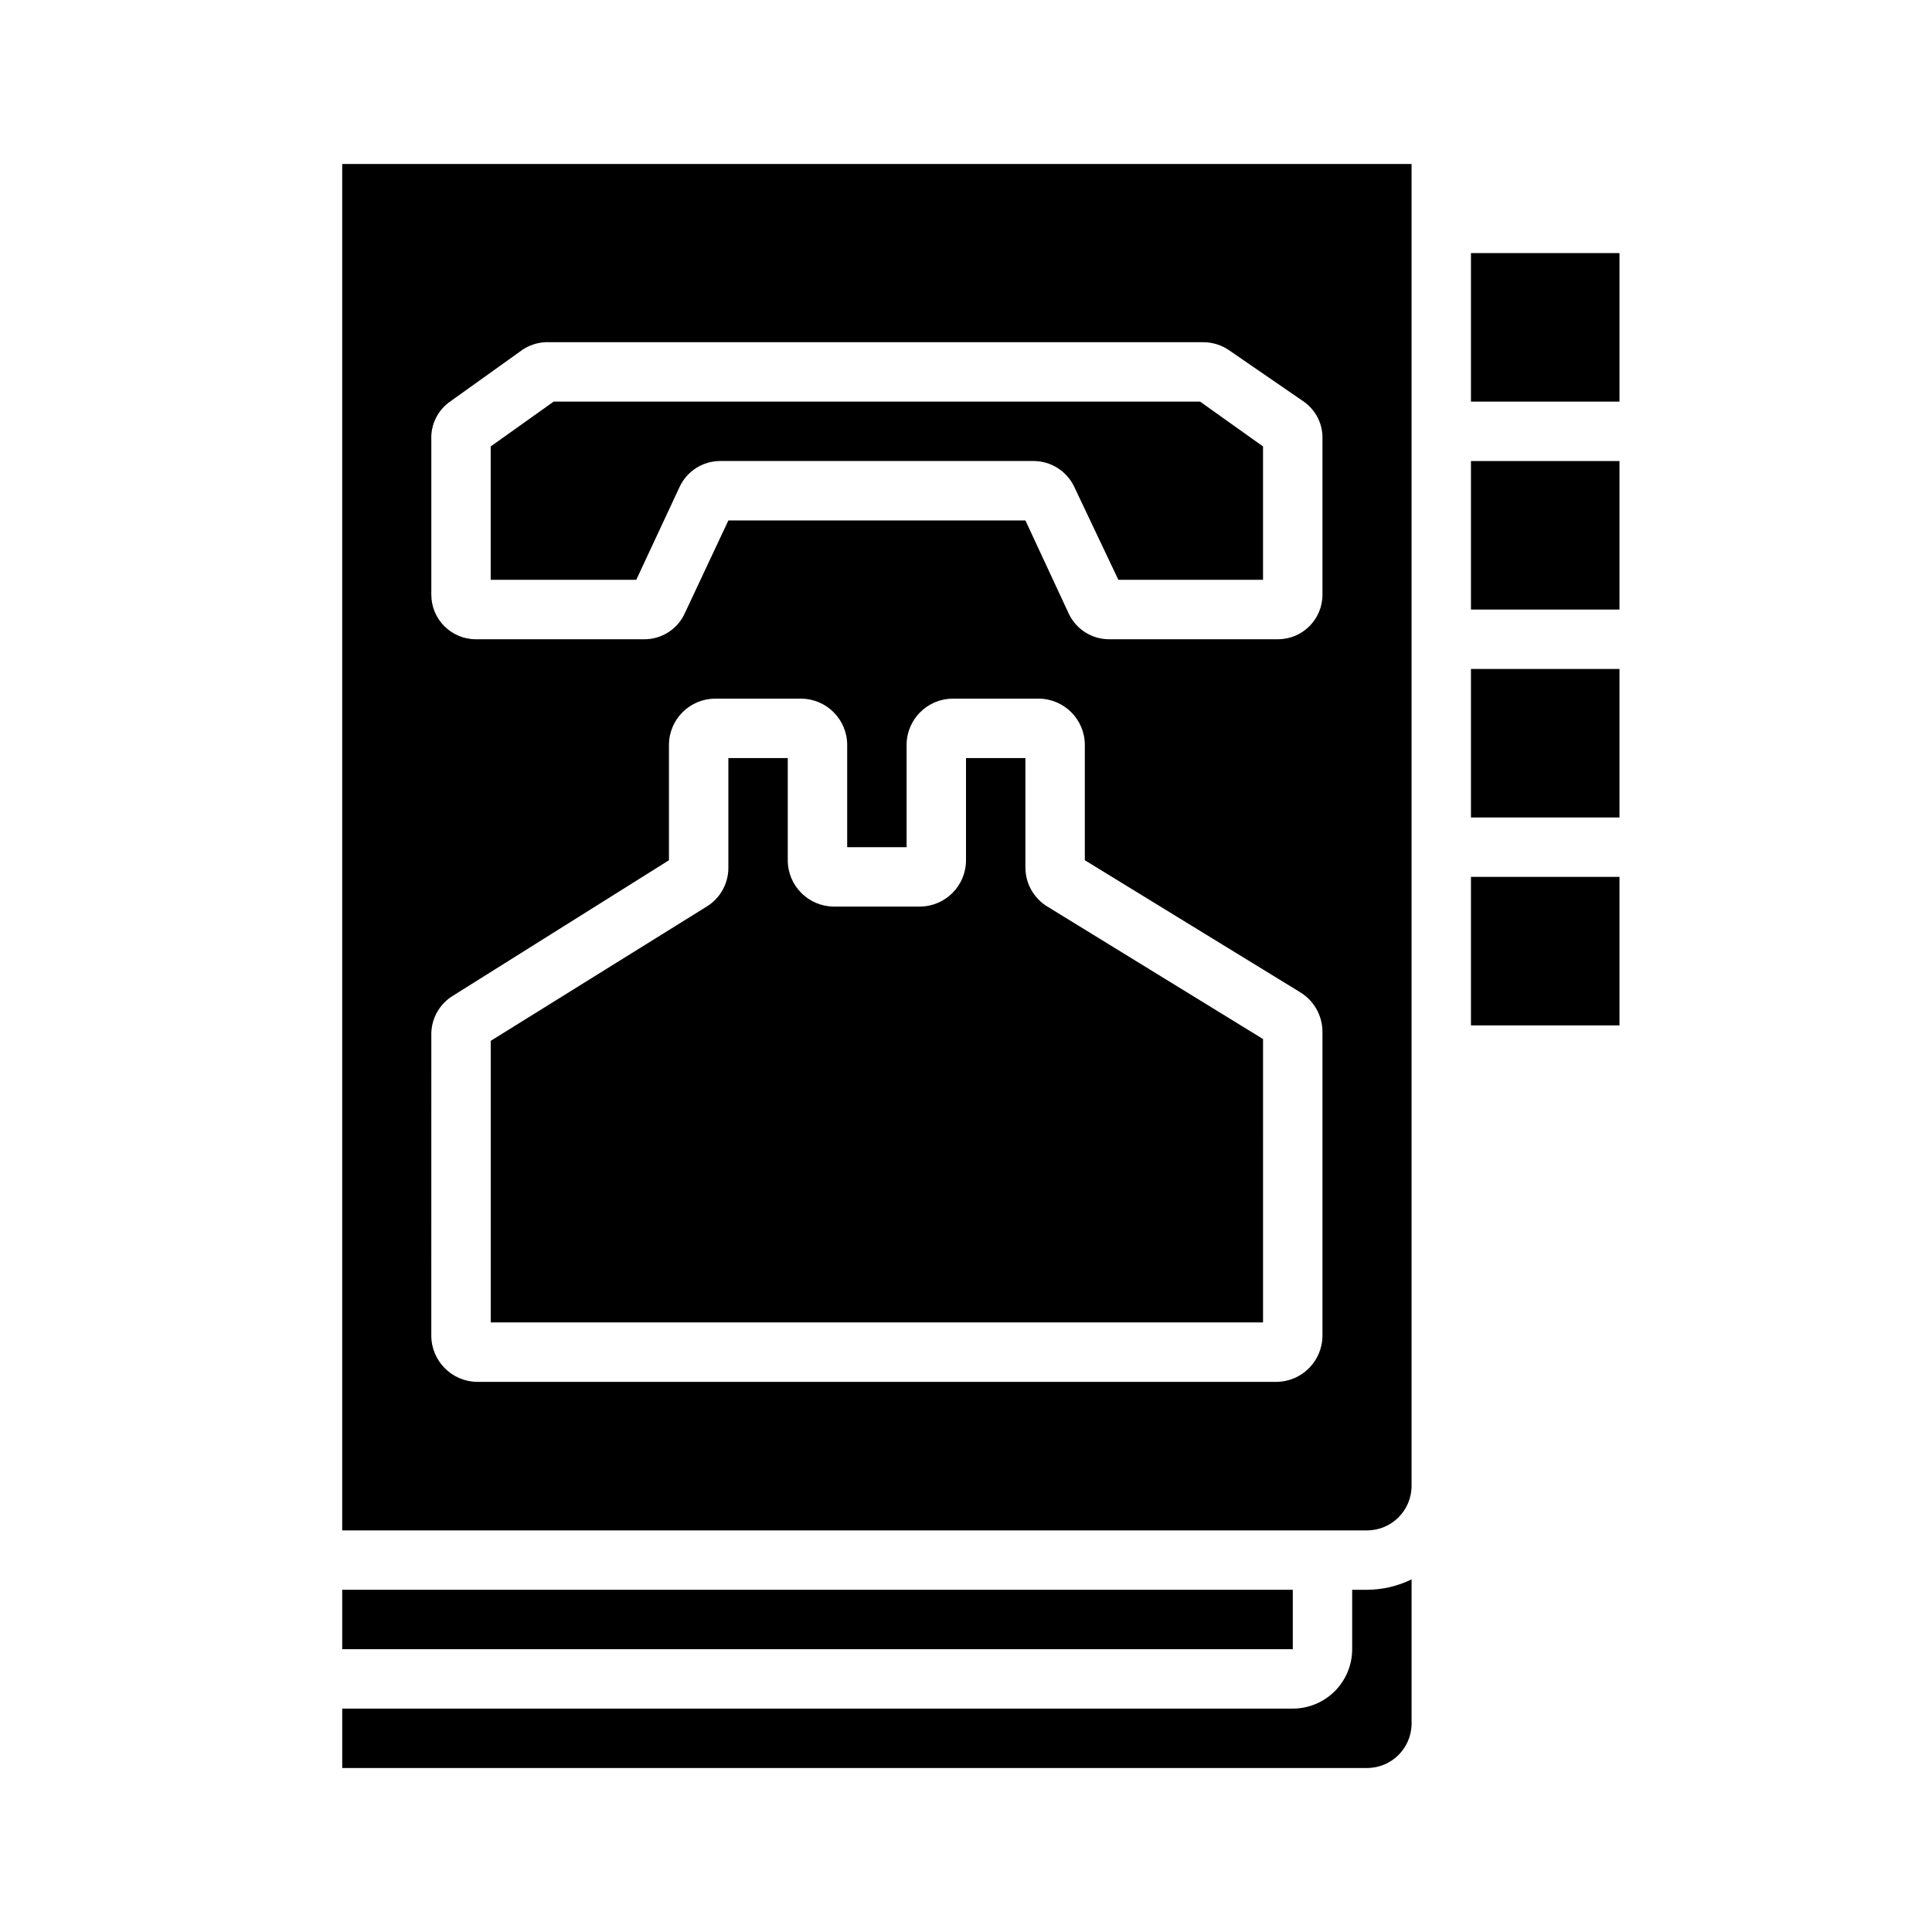
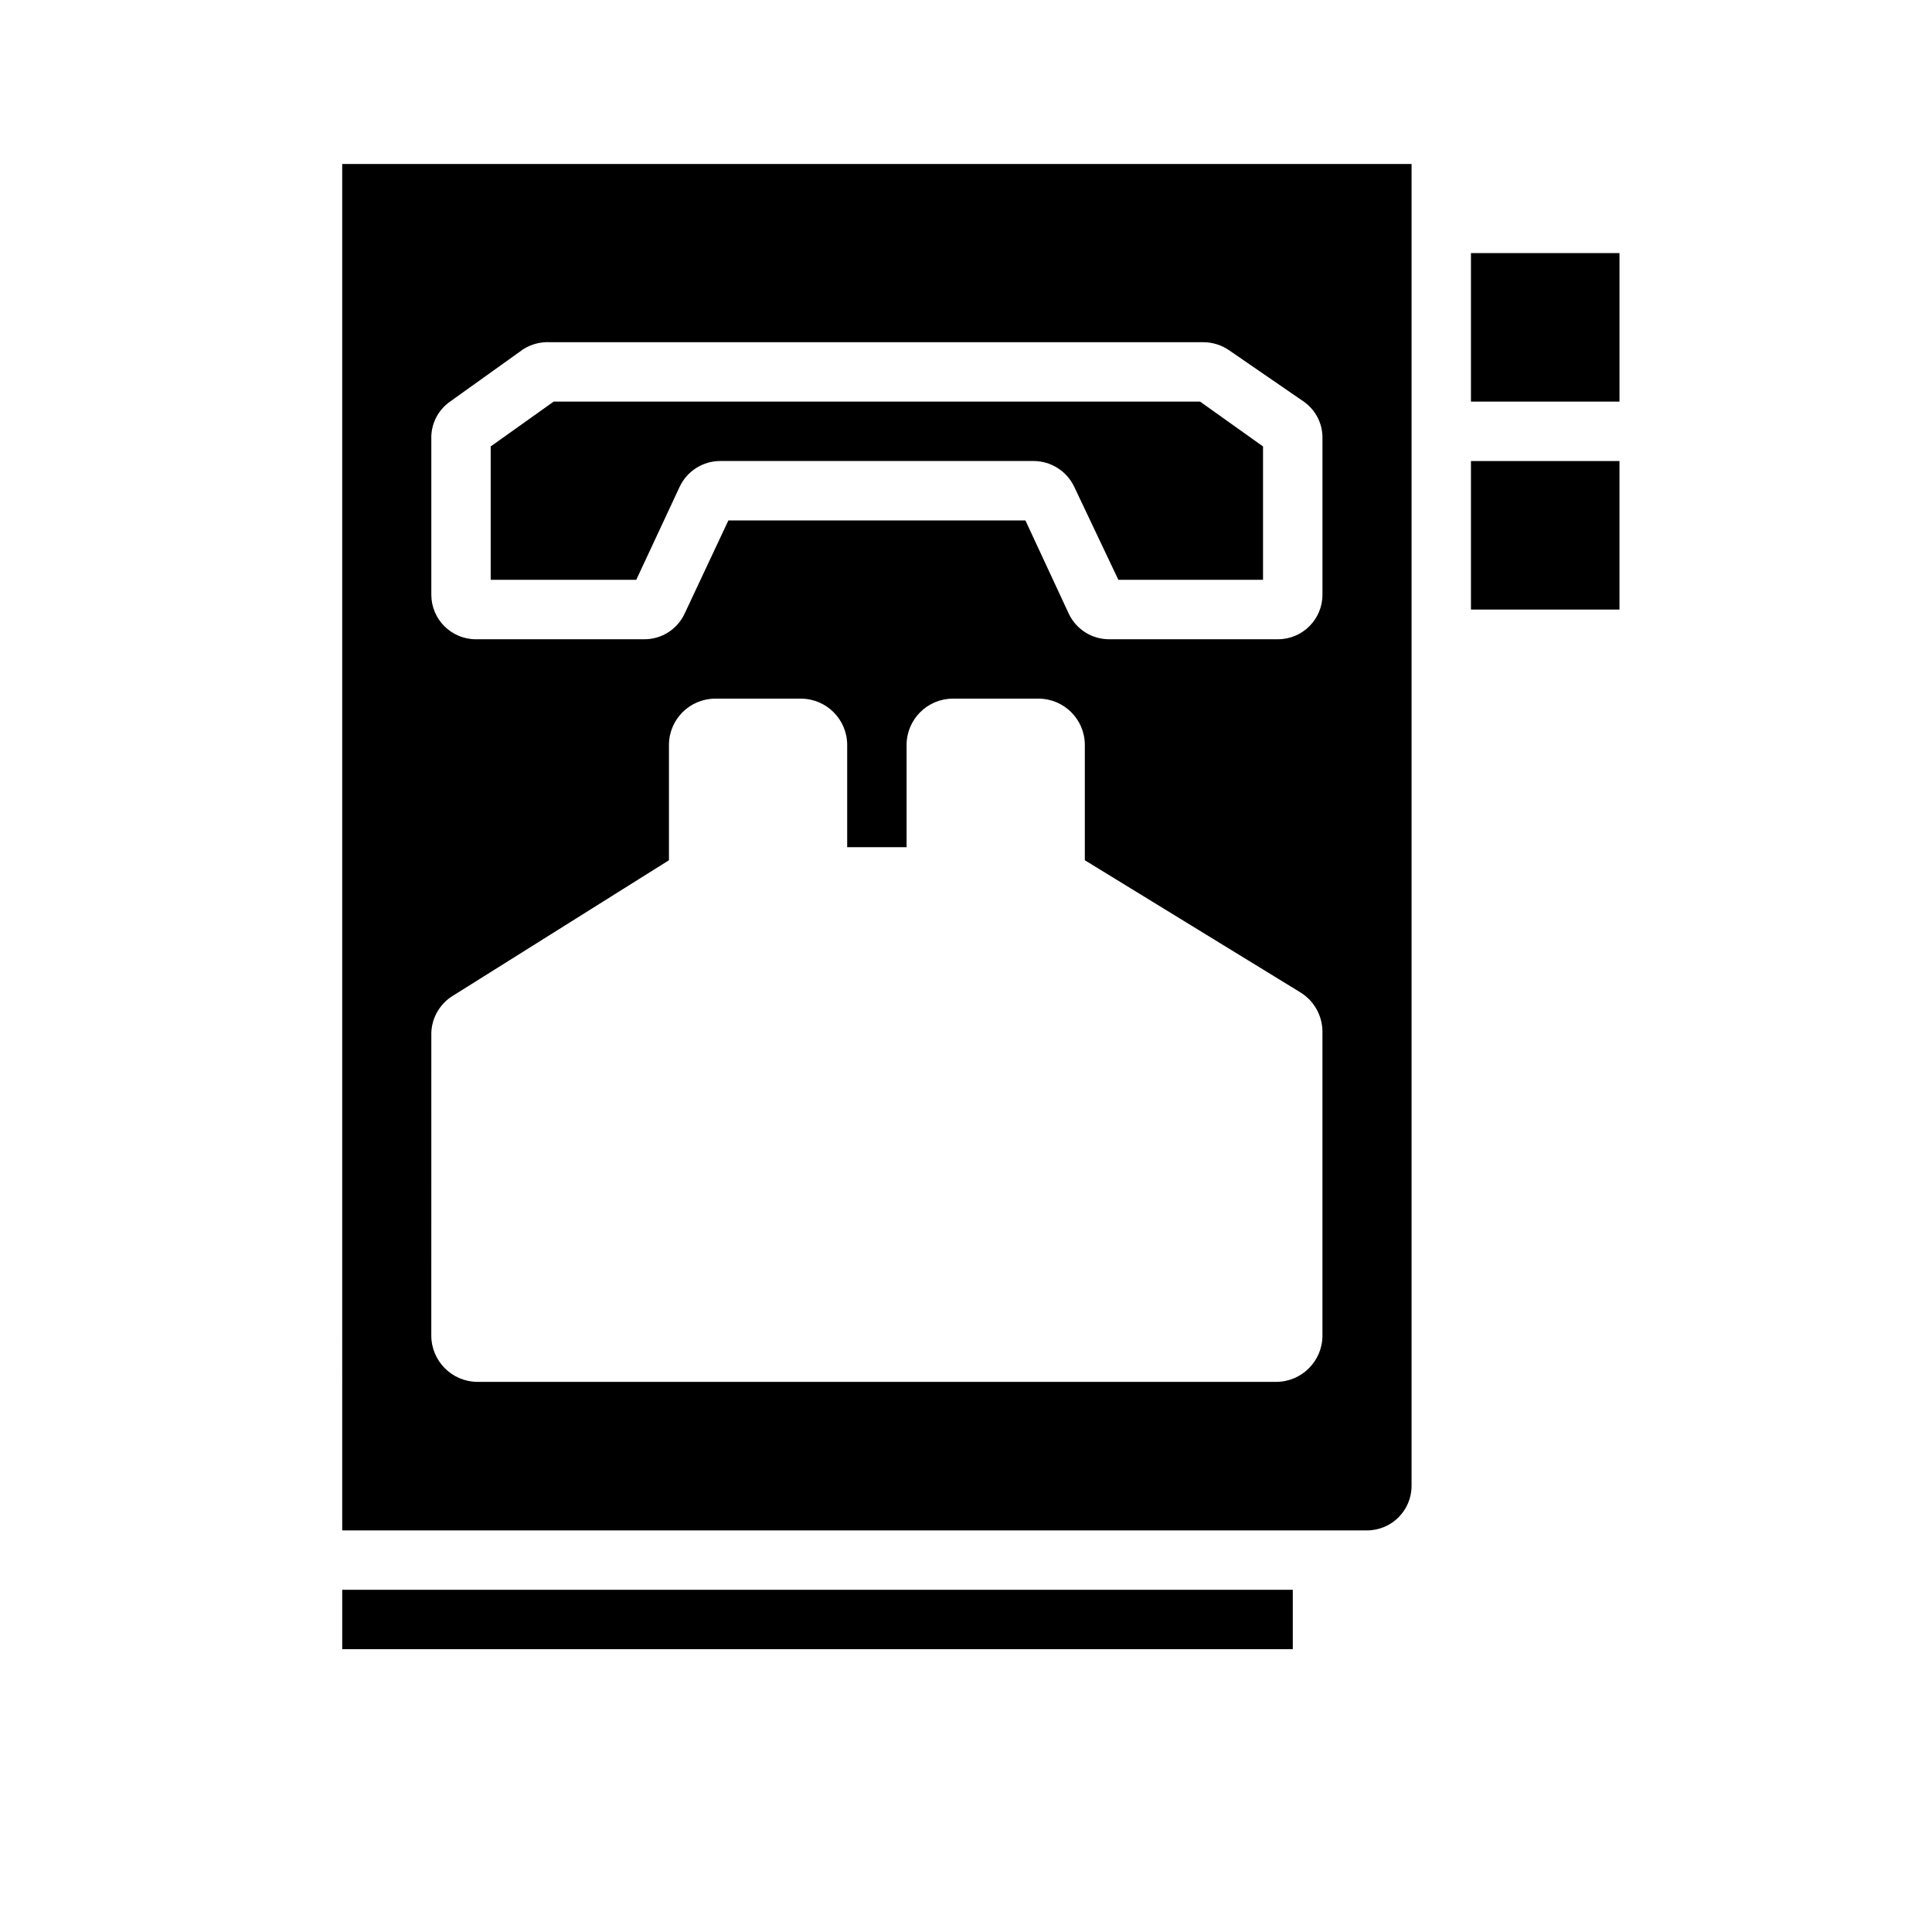
<svg xmlns="http://www.w3.org/2000/svg" fill="#000000" width="800px" height="800px" version="1.1" viewBox="144 144 512 512">
  <g>
    <path d="m324.11 273.02c1.945-4.16 6.113-6.824 10.703-6.848h83.129c4.57 0.027 8.723 2.652 10.707 6.769l11.73 24.719h38.336v-35.348l-16.688-11.887h-171.3l-16.688 11.887v35.348h38.574z" />
-     <path d="m502.34 565.31v15.742c0 4.176-1.66 8.18-4.613 11.133s-6.957 4.613-11.133 4.613h-251.9v15.742h271.58c6.523 0 11.809-5.285 11.809-11.809v-38.18c-3.676 1.797-7.715 2.738-11.809 2.758z" />
    <path d="m573.18 250.43v-39.359h-39.359v39.359z" />
    <path d="m234.69 565.31h251.91v15.742h-251.91z" />
-     <path d="m478.72 419.36-57.152-35.109c-3.602-2.191-5.809-6.094-5.824-10.312v-29.047h-15.742v27.16c-0.043 6.719-5.481 12.156-12.203 12.199h-22.828c-6.723-0.043-12.16-5.481-12.203-12.199v-27.16h-15.742v29.047c0.016 4.207-2.164 8.113-5.746 10.312l-57.23 35.582v74.625h204.67z" />
-     <path d="m533.82 321.28v39.359h39.359v-39.359z" />
-     <path d="m533.82 376.38h39.359v39.359h-39.359z" />
    <path d="m533.82 266.18v39.359h39.359v-39.359z" />
    <path d="m234.69 549.57h271.58c6.523 0 11.809-5.285 11.809-11.809v-350.3h-283.39zm23.617-289.22h-0.004c-0.125-3.93 1.738-7.66 4.961-9.918l19.363-13.855c2.133-1.367 4.637-2.027 7.164-1.887h173.19c2.453 0.02 4.844 0.789 6.848 2.203l19.68 13.539c3.223 2.258 5.086 5.988 4.957 9.918v41.25c0 6.523-5.285 11.809-11.805 11.809h-44.793c-4.551-0.02-8.688-2.652-10.629-6.769l-11.492-24.719h-78.719l-11.57 24.641h-0.004c-1.914 4.184-6.102 6.863-10.703 6.848h-44.637c-6.519 0-11.809-5.285-11.809-11.809zm0 157.44h-0.004c0.105-4.066 2.269-7.805 5.746-9.918l57.23-35.898v-30.621c0.043-6.719 5.481-12.16 12.203-12.203h22.828c6.723 0.043 12.16 5.484 12.203 12.203v27.16h15.742v-27.16c0.043-6.719 5.481-12.16 12.203-12.203h22.828c6.723 0.043 12.16 5.484 12.203 12.203v30.621l57.152 35.031h-0.004c3.606 2.227 5.809 6.156 5.824 10.391v80.609c-0.043 6.723-5.481 12.16-12.199 12.203h-211.76c-6.723-0.043-12.16-5.481-12.203-12.203z" />
  </g>
</svg>